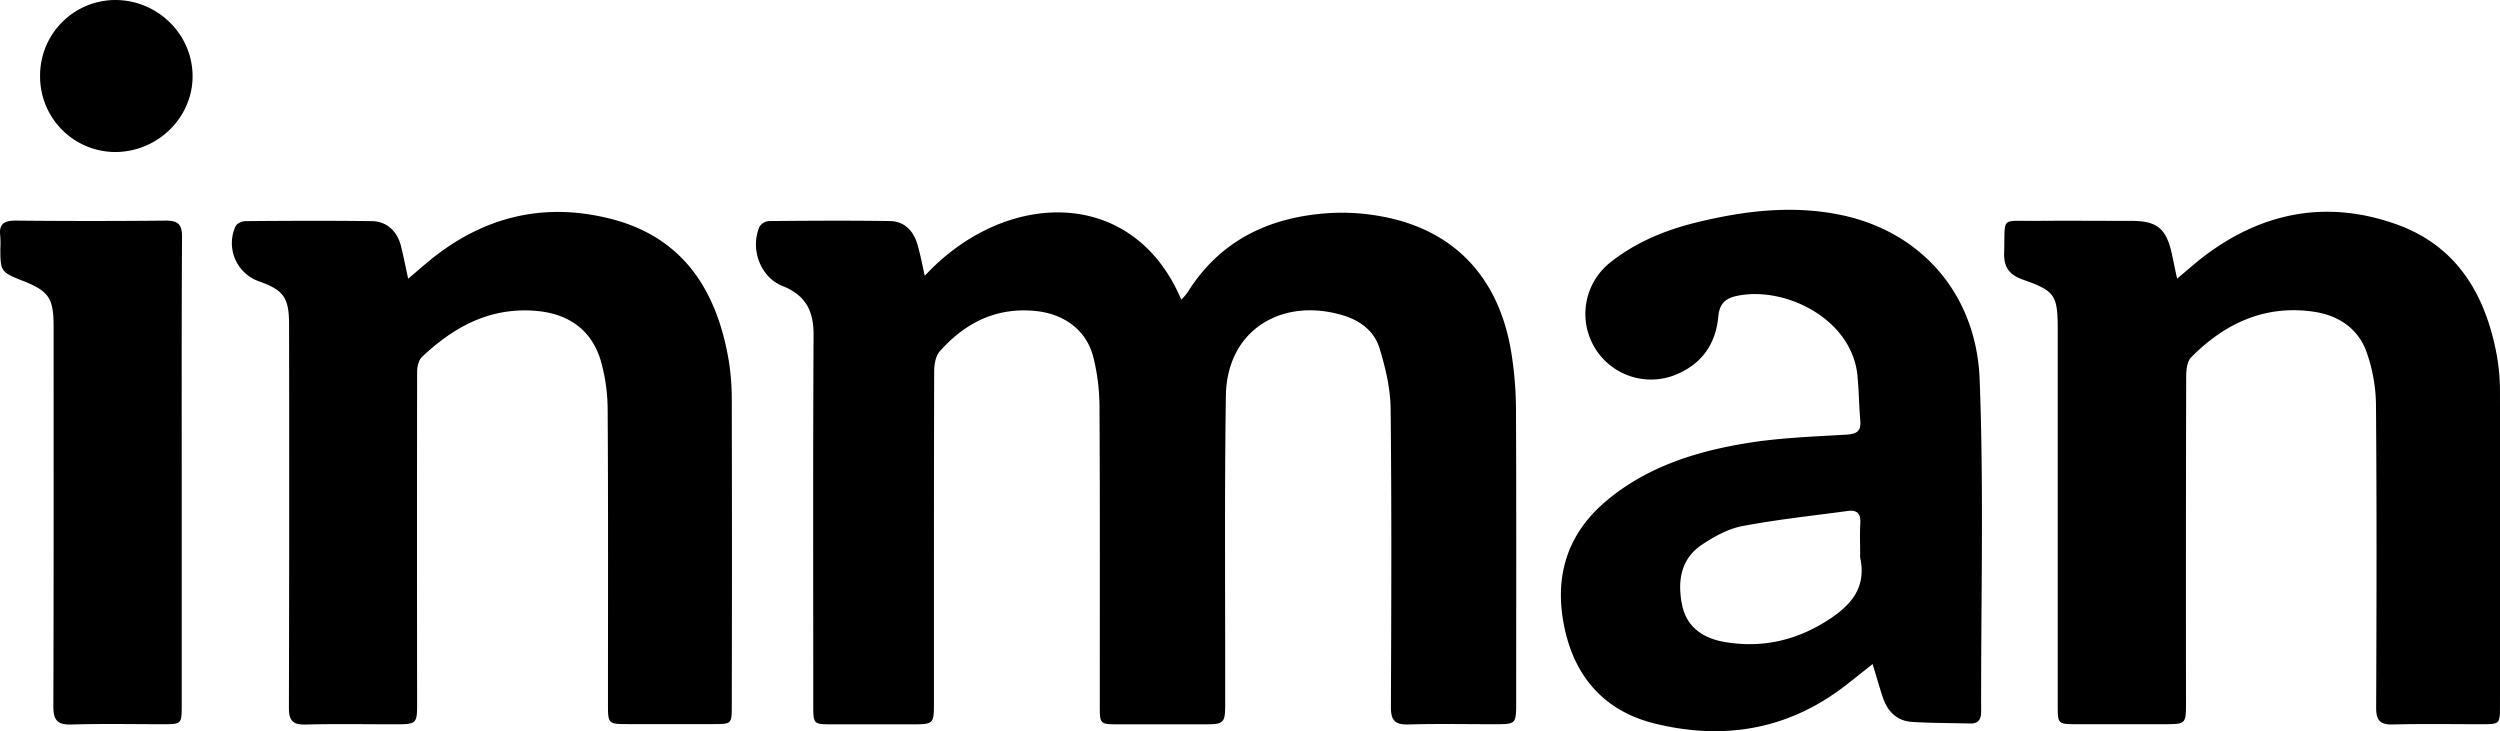
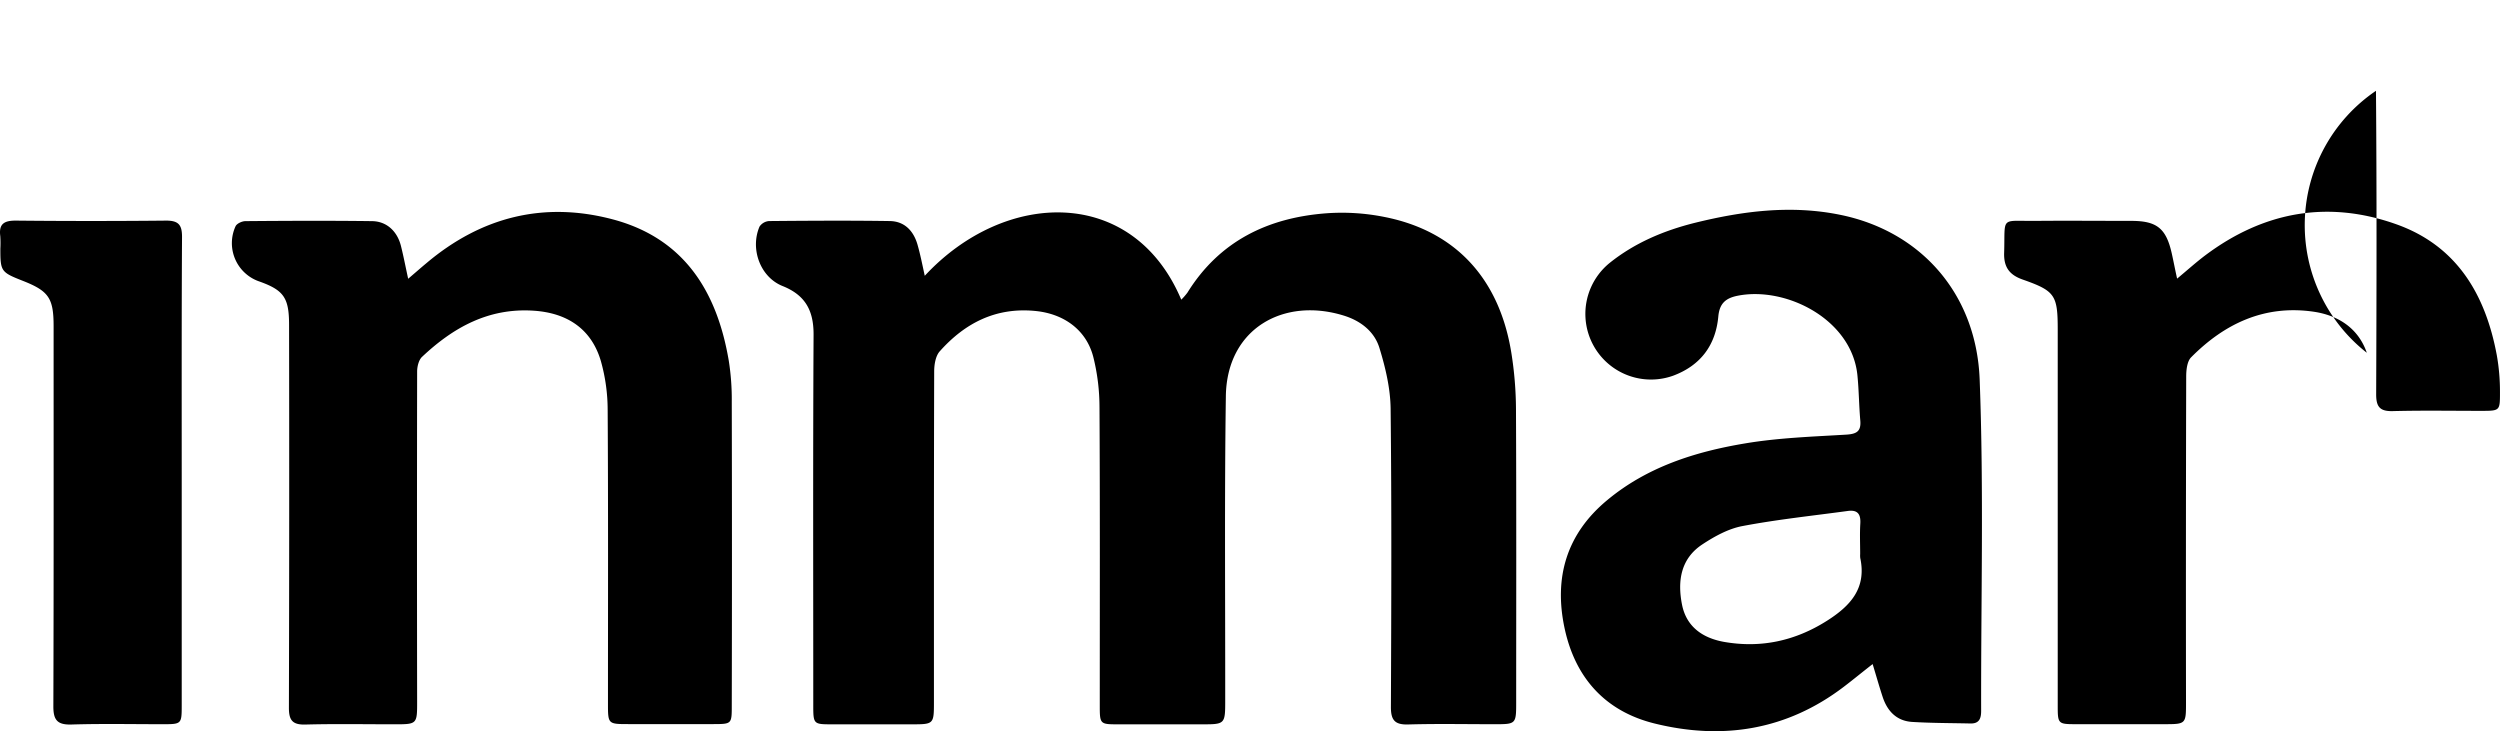
<svg xmlns="http://www.w3.org/2000/svg" viewBox="0 0 900.01 263.23">
  <g id="Layer_2" data-name="Layer 2">
    <g id="Layer_1-2" data-name="Layer 1">
      <path d="M332.92,99.29c28.83-31.1,75-32.44,92.34,8.59a20.62,20.62,0,0,0,2.23-2.55C439,86.8,456.42,78.39,477.44,76.79a77.88,77.88,0,0,1,20.83,1.29c25.61,5,41.48,22.11,45.81,48.88a132.05,132.05,0,0,1,1.68,20.34c.16,35.11.08,70.21.07,105.31,0,8.1,0,8.11-7.87,8.11-10.32,0-20.65-.21-31,.09-4.88.15-6.25-1.62-6.23-6.33.15-35.76.29-71.53-.1-107.3-.08-7.3-1.84-14.76-4-21.81-1.79-6-6.75-9.85-12.78-11.73-21.63-6.76-42.21,4.55-42.54,29-.51,36.43-.2,72.87-.23,109.3,0,8.82,0,8.82-8.57,8.82-10,0-20,0-30,0-6.51,0-6.59-.08-6.59-6.8,0-35.77.1-71.53-.1-107.3a74.7,74.7,0,0,0-2.24-18.19c-2.55-9.82-10.7-15.53-20.85-16.52-14.2-1.39-25.32,4.32-34.42,14.53-1.52,1.7-2,4.82-2,7.29-.12,39.59-.08,79.19-.09,118.78,0,8.21,0,8.21-8.16,8.21H299.7c-6.93,0-6.92,0-6.92-7.18,0-44.42-.13-88.84.11-133.26,0-8.64-3.07-14.11-11.15-17.34S270,89.59,273.43,81.58a4.53,4.53,0,0,1,3.48-2c14.48-.13,29-.22,43.45,0,5.26.09,8.5,3.51,9.93,8.43C331.3,91.53,332,95.09,332.92,99.29Z" />
      <path d="M146.94,100.36c2.65-2.26,4.62-4,6.62-5.66C173.28,78.07,195.82,72.38,220.7,79c25.66,6.86,37.43,26,41.65,50.78a89.21,89.21,0,0,1,1.09,14.89q.13,54.64,0,109.29c0,6.68,0,6.7-6.59,6.72q-15.24,0-30.47,0c-7.49,0-7.5,0-7.51-7.3,0-35.26.11-70.53-.11-105.79A64.93,64.93,0,0,0,216.32,130c-3.39-11.55-12.07-17.33-24.11-18.14-16.27-1.11-29,6-40.25,16.59-1.22,1.13-1.78,3.5-1.79,5.31q-.1,59.39,0,118.76c0,8.22,0,8.23-8.25,8.23-10.66,0-21.32-.2-32,.09-4.72.13-5.93-1.66-5.91-6.1q.18-68.86.06-137.73c0-9.91-1.9-12.59-11.08-15.81A14.58,14.58,0,0,1,84.8,81.46c.47-1,2.33-1.84,3.55-1.85,15.15-.13,30.3-.19,45.45,0,5.34,0,9.23,3.61,10.56,9C145.24,92.11,145.93,95.7,146.94,100.36Z" />
-       <path d="M783.77,100.31c3.76-3.12,6.82-5.89,10.1-8.36,21-15.75,44.12-20,68.82-11.21,21.81,7.76,32.1,25.31,36.16,47.08A74.89,74.89,0,0,1,900,141.2q.13,56.42,0,112.81c0,6.67,0,6.69-6.57,6.71-10.65,0-21.32-.19-32,.09-4.62.12-6-1.5-6-6,.14-36.43.23-72.88-.07-109.31A58.42,58.42,0,0,0,852.06,127c-3-8.72-10.17-13.48-19.19-14.79-17.59-2.54-32,4.25-44.06,16.43-1.45,1.47-1.76,4.55-1.77,6.88q-.15,58.65-.07,117.3c0,7.88,0,7.89-8,7.89H747.51c-6.62,0-6.72-.09-6.72-6.68q0-67.65,0-135.28c0-12.52-.92-14-12.61-18.11-4.76-1.67-6.85-4.46-6.68-9.63.42-13.33-1.63-11.37,11.32-11.49,11.49-.11,23,0,34.47,0,9.17,0,12.51,2.68,14.54,11.65C782.47,94,783,96.87,783.77,100.31Z" />
+       <path d="M783.77,100.31c3.76-3.12,6.82-5.89,10.1-8.36,21-15.75,44.12-20,68.82-11.21,21.81,7.76,32.1,25.31,36.16,47.08A74.89,74.89,0,0,1,900,141.2c0,6.67,0,6.69-6.57,6.71-10.65,0-21.32-.19-32,.09-4.62.12-6-1.5-6-6,.14-36.43.23-72.88-.07-109.31A58.42,58.42,0,0,0,852.06,127c-3-8.72-10.17-13.48-19.19-14.79-17.59-2.54-32,4.25-44.06,16.43-1.45,1.47-1.76,4.55-1.77,6.88q-.15,58.65-.07,117.3c0,7.88,0,7.89-8,7.89H747.51c-6.62,0-6.72-.09-6.72-6.68q0-67.65,0-135.28c0-12.52-.92-14-12.61-18.11-4.76-1.67-6.85-4.46-6.68-9.63.42-13.33-1.63-11.37,11.32-11.49,11.49-.11,23,0,34.47,0,9.17,0,12.51,2.68,14.54,11.65C782.47,94,783,96.87,783.77,100.31Z" />
      <path d="M674.16,239.07c-3.86,3-7.06,5.65-10.35,8.15-20.5,15.62-43.58,19.3-68.08,13.26-17.7-4.35-28.61-16.32-32.46-34.25-3.93-18.31.68-34,15.29-46.14,14.4-12,31.72-17.47,49.74-20.47,11.92-2,24.12-2.42,36.22-3.14,3.79-.22,5.55-1.1,5.19-5.13-.46-5.29-.49-10.61-1-15.89-1.76-20.34-25.59-32.46-43.11-29-4.42.87-6.57,2.83-7,7.48-.95,10.37-6.43,17.66-16.28,21.32a23.63,23.63,0,0,1-23-40.47C588.43,87.44,599,83,610.24,80.2c17.25-4.25,34.65-6.48,52.36-2.84,28.78,5.9,48.91,28.26,50.09,59.32,1.51,39.71.44,79.51.53,119.28,0,2.76-.74,4.57-3.85,4.5-7-.16-14-.14-20.94-.56-5.64-.34-9-3.89-10.69-9.08C676.55,247.2,675.51,243.53,674.16,239.07Zm-4.49-39.61c0-3.65-.17-7.32.05-11s-1.25-5-4.66-4.49c-12.63,1.72-25.33,3.05-37.84,5.43-5,.95-10,3.7-14.36,6.58-7.82,5.15-9,13.2-7.33,21.69,1.58,8,7.45,12,15,13.39,13.28,2.36,25.64-.28,37.12-7.54,8.44-5.34,14.37-11.69,12.05-22.61A8.22,8.22,0,0,1,669.67,199.46Z" />
      <path d="M65.42,170.14q0,41.93,0,83.86c0,6.63-.1,6.71-6.68,6.72-11,0-22-.23-33,.11-5.1.15-6.55-1.6-6.53-6.58.15-45.59.09-91.18.09-136.78,0-10.17-1.74-12.7-11.16-16.4C.35,98,.13,97.68.13,89.5A37.33,37.33,0,0,0,.1,85c-.6-4.54,1.55-5.62,5.76-5.58q27,.27,54,0c4.49,0,5.68,1.64,5.67,5.85C65.36,113.56,65.42,141.85,65.42,170.14Z" />
-       <path d="M14.43,27.2A27.17,27.17,0,0,1,41.65,0C56.93.11,69.37,12.49,69.33,27.52s-12.79,27.26-28,27.21A27.17,27.17,0,0,1,14.43,27.2Z" />
    </g>
  </g>
</svg>